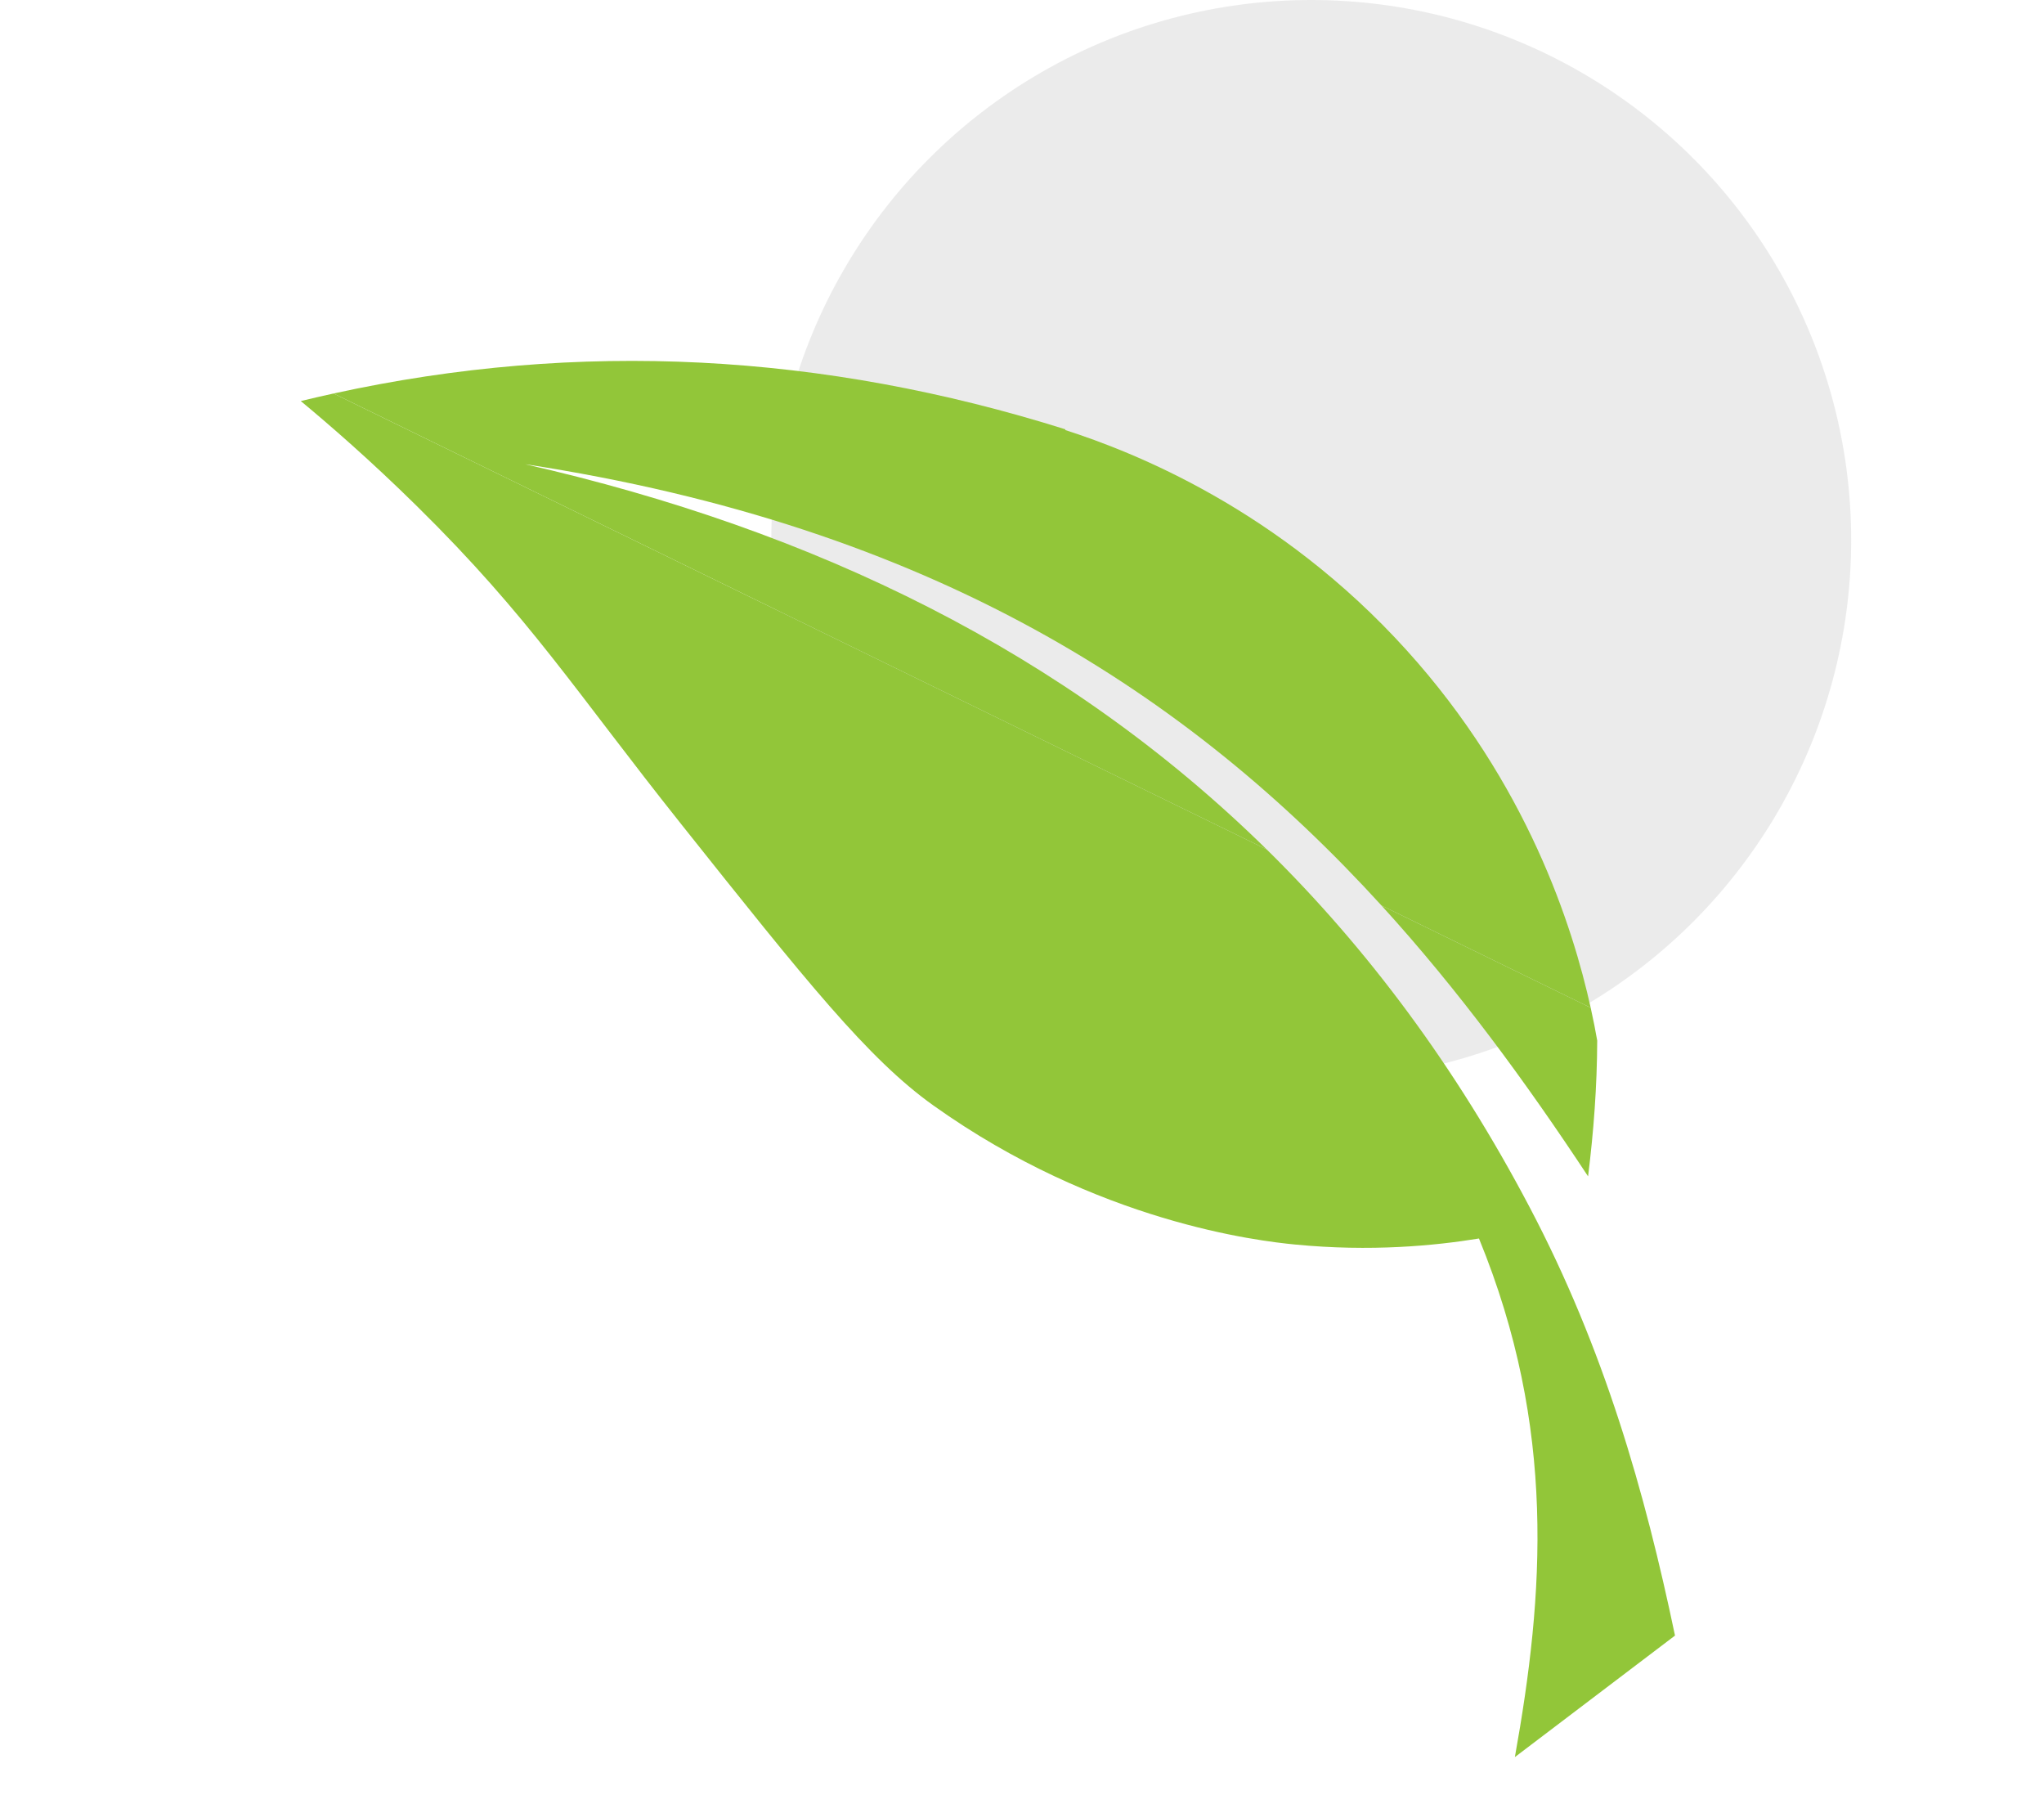
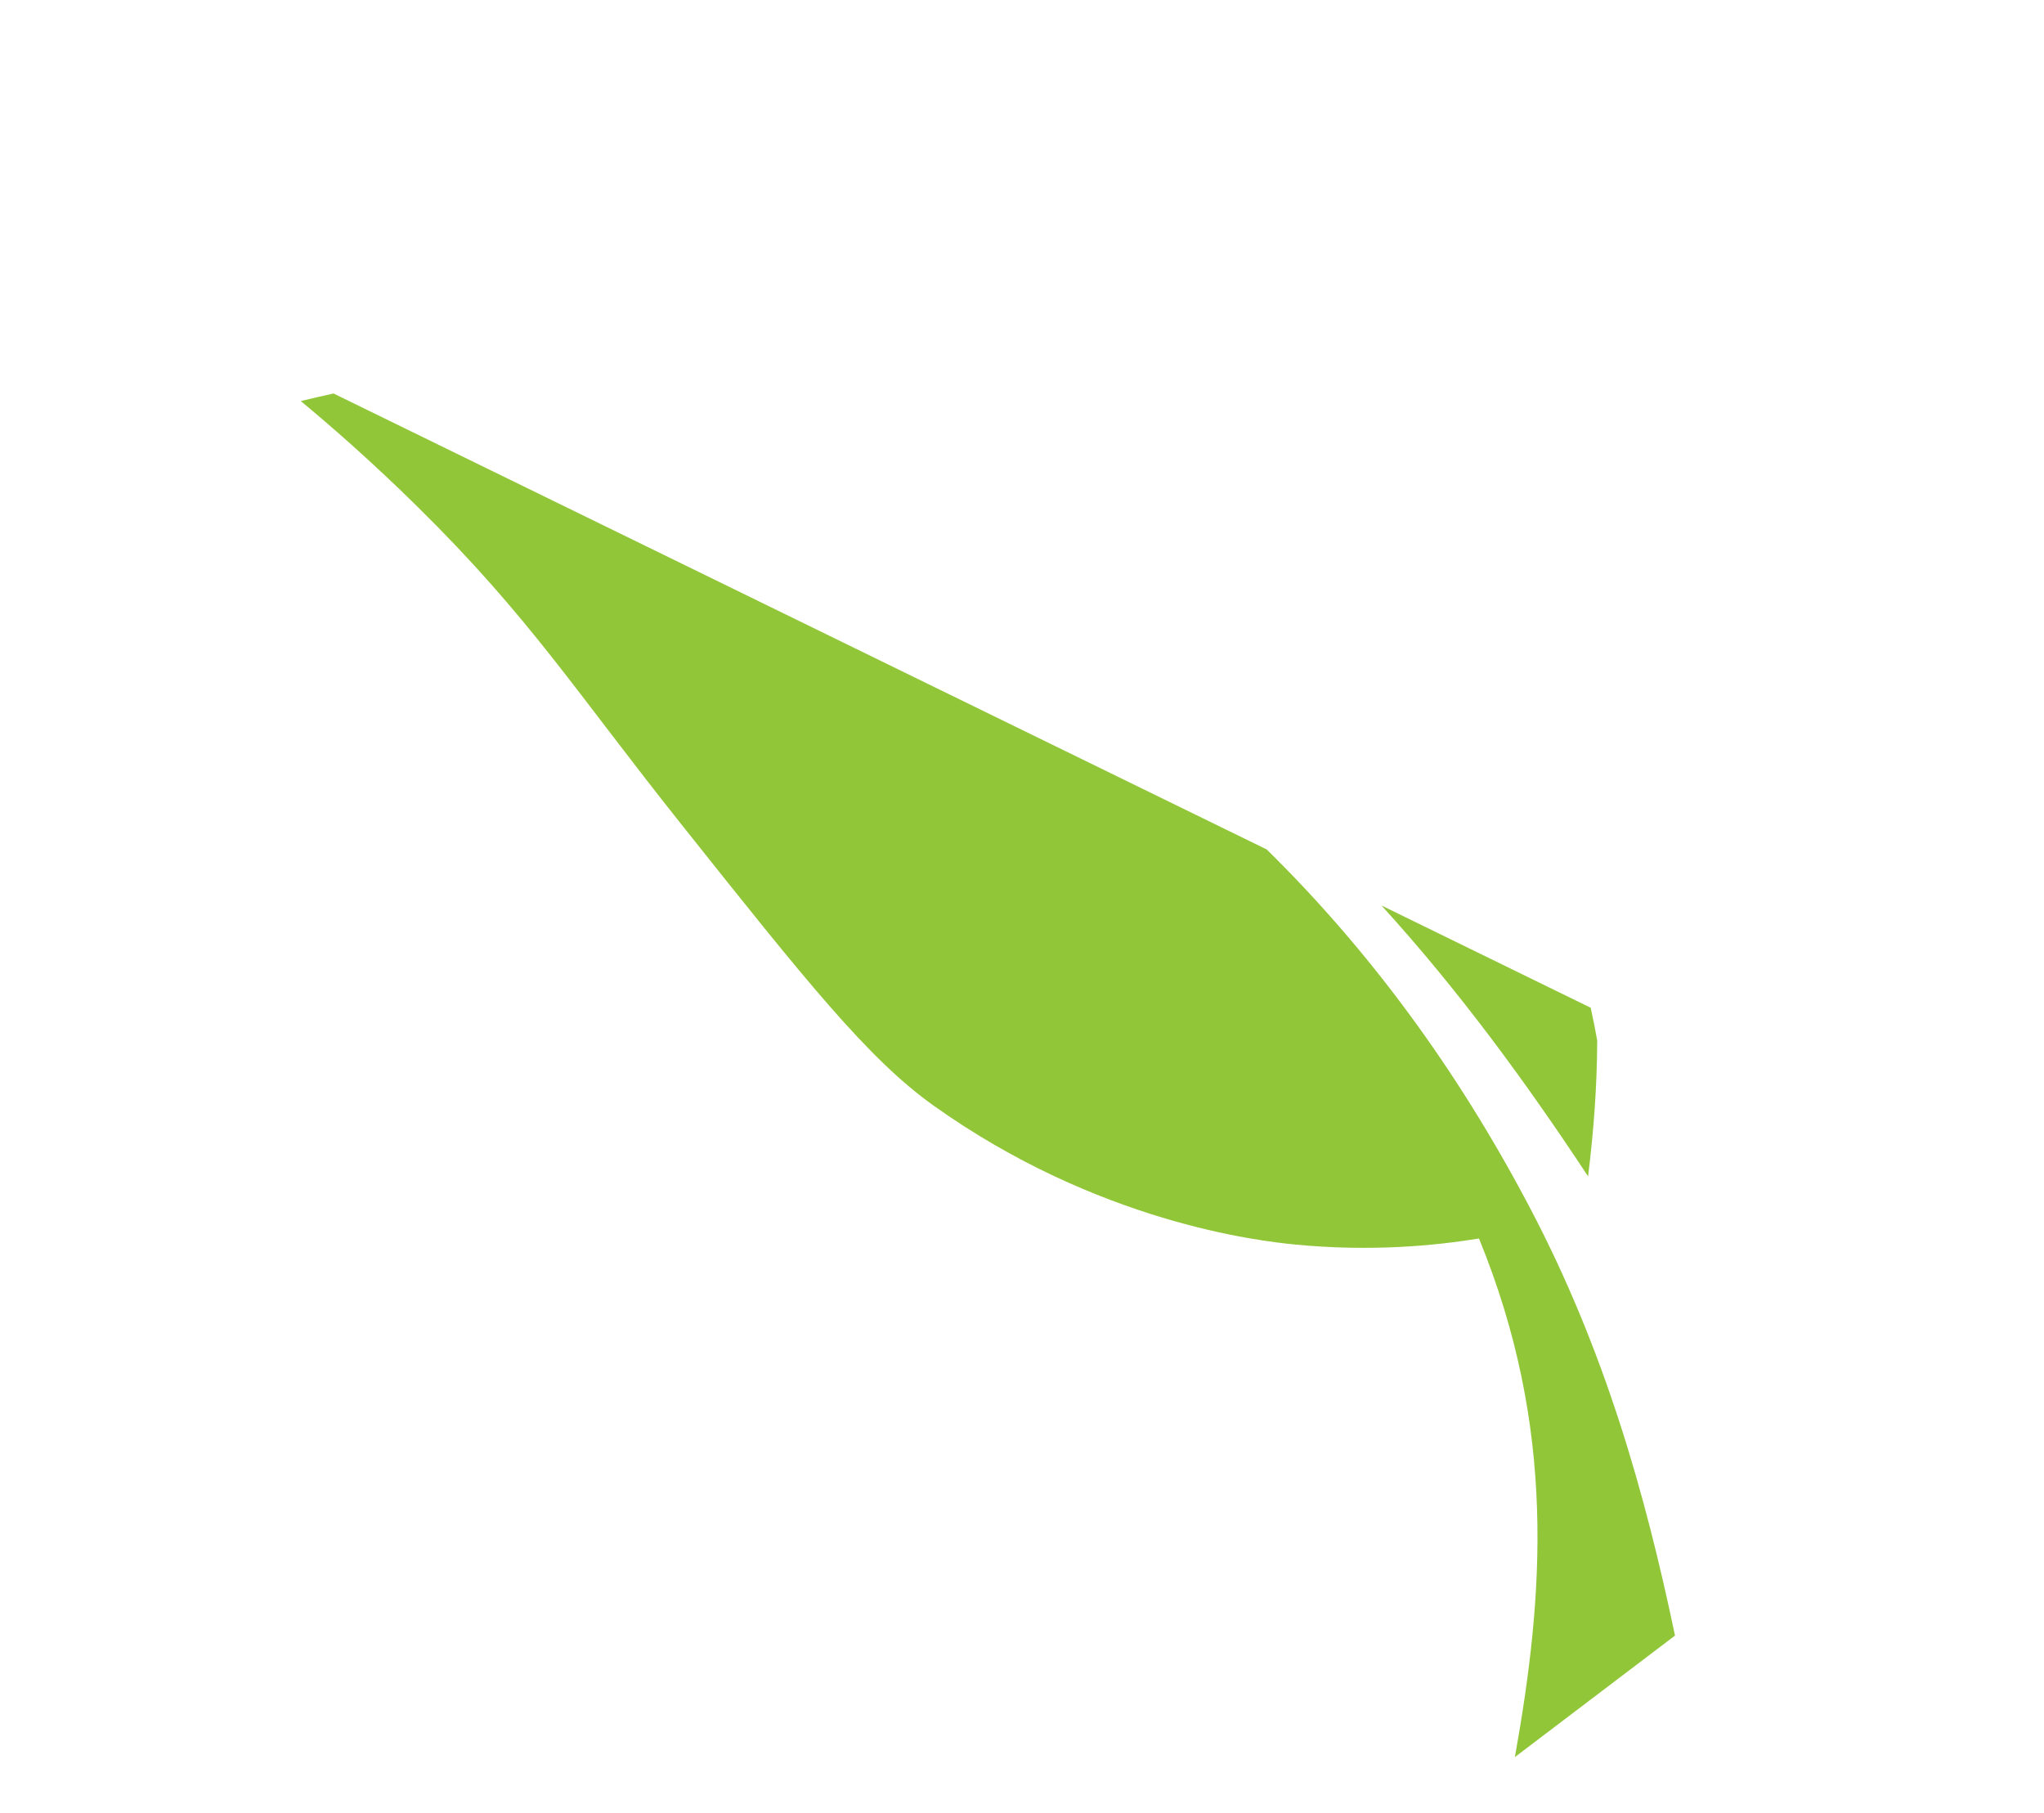
<svg xmlns="http://www.w3.org/2000/svg" width="53" height="47" viewBox="0 0 53 47" fill="none">
-   <circle cx="34" cy="14" r="14" fill="#D9D9D9" fill-opacity="0.5" />
  <path fill-rule="evenodd" clip-rule="evenodd" d="M41.246 26.125L35.821 23.474C37.82 25.667 39.558 28.041 41.178 30.496C41.323 29.332 41.411 28.16 41.415 26.976C41.373 26.734 41.318 26.448 41.246 26.125ZM32.845 22.021L8.649 10.201C8.366 10.263 8.083 10.328 7.799 10.397C8.531 11.004 9.596 11.925 10.81 13.121C13.747 16.013 14.92 17.92 17.664 21.366C20.894 25.424 22.509 27.452 24.206 28.661C28.462 31.693 32.645 32.172 33.578 32.263C35.546 32.455 37.202 32.294 38.349 32.107C40.367 37.031 40.034 41.346 39.28 45.551L43.432 42.401C42.653 38.682 41.6 34.973 39.661 31.293C37.752 27.665 35.465 24.596 32.845 22.021Z" fill="#92C639" />
-   <path fill-rule="evenodd" clip-rule="evenodd" d="M8.649 10.201L32.845 22.021C27.641 16.907 21.12 13.743 13.617 12.034C24.184 13.653 30.823 17.995 35.821 23.474L41.246 26.125C40.78 24.02 39.603 20.318 36.477 16.861C33.161 13.192 29.379 11.714 27.623 11.149L27.622 11.129C21.352 9.158 15.029 8.803 8.649 10.201Z" fill="#92C639" />
</svg>